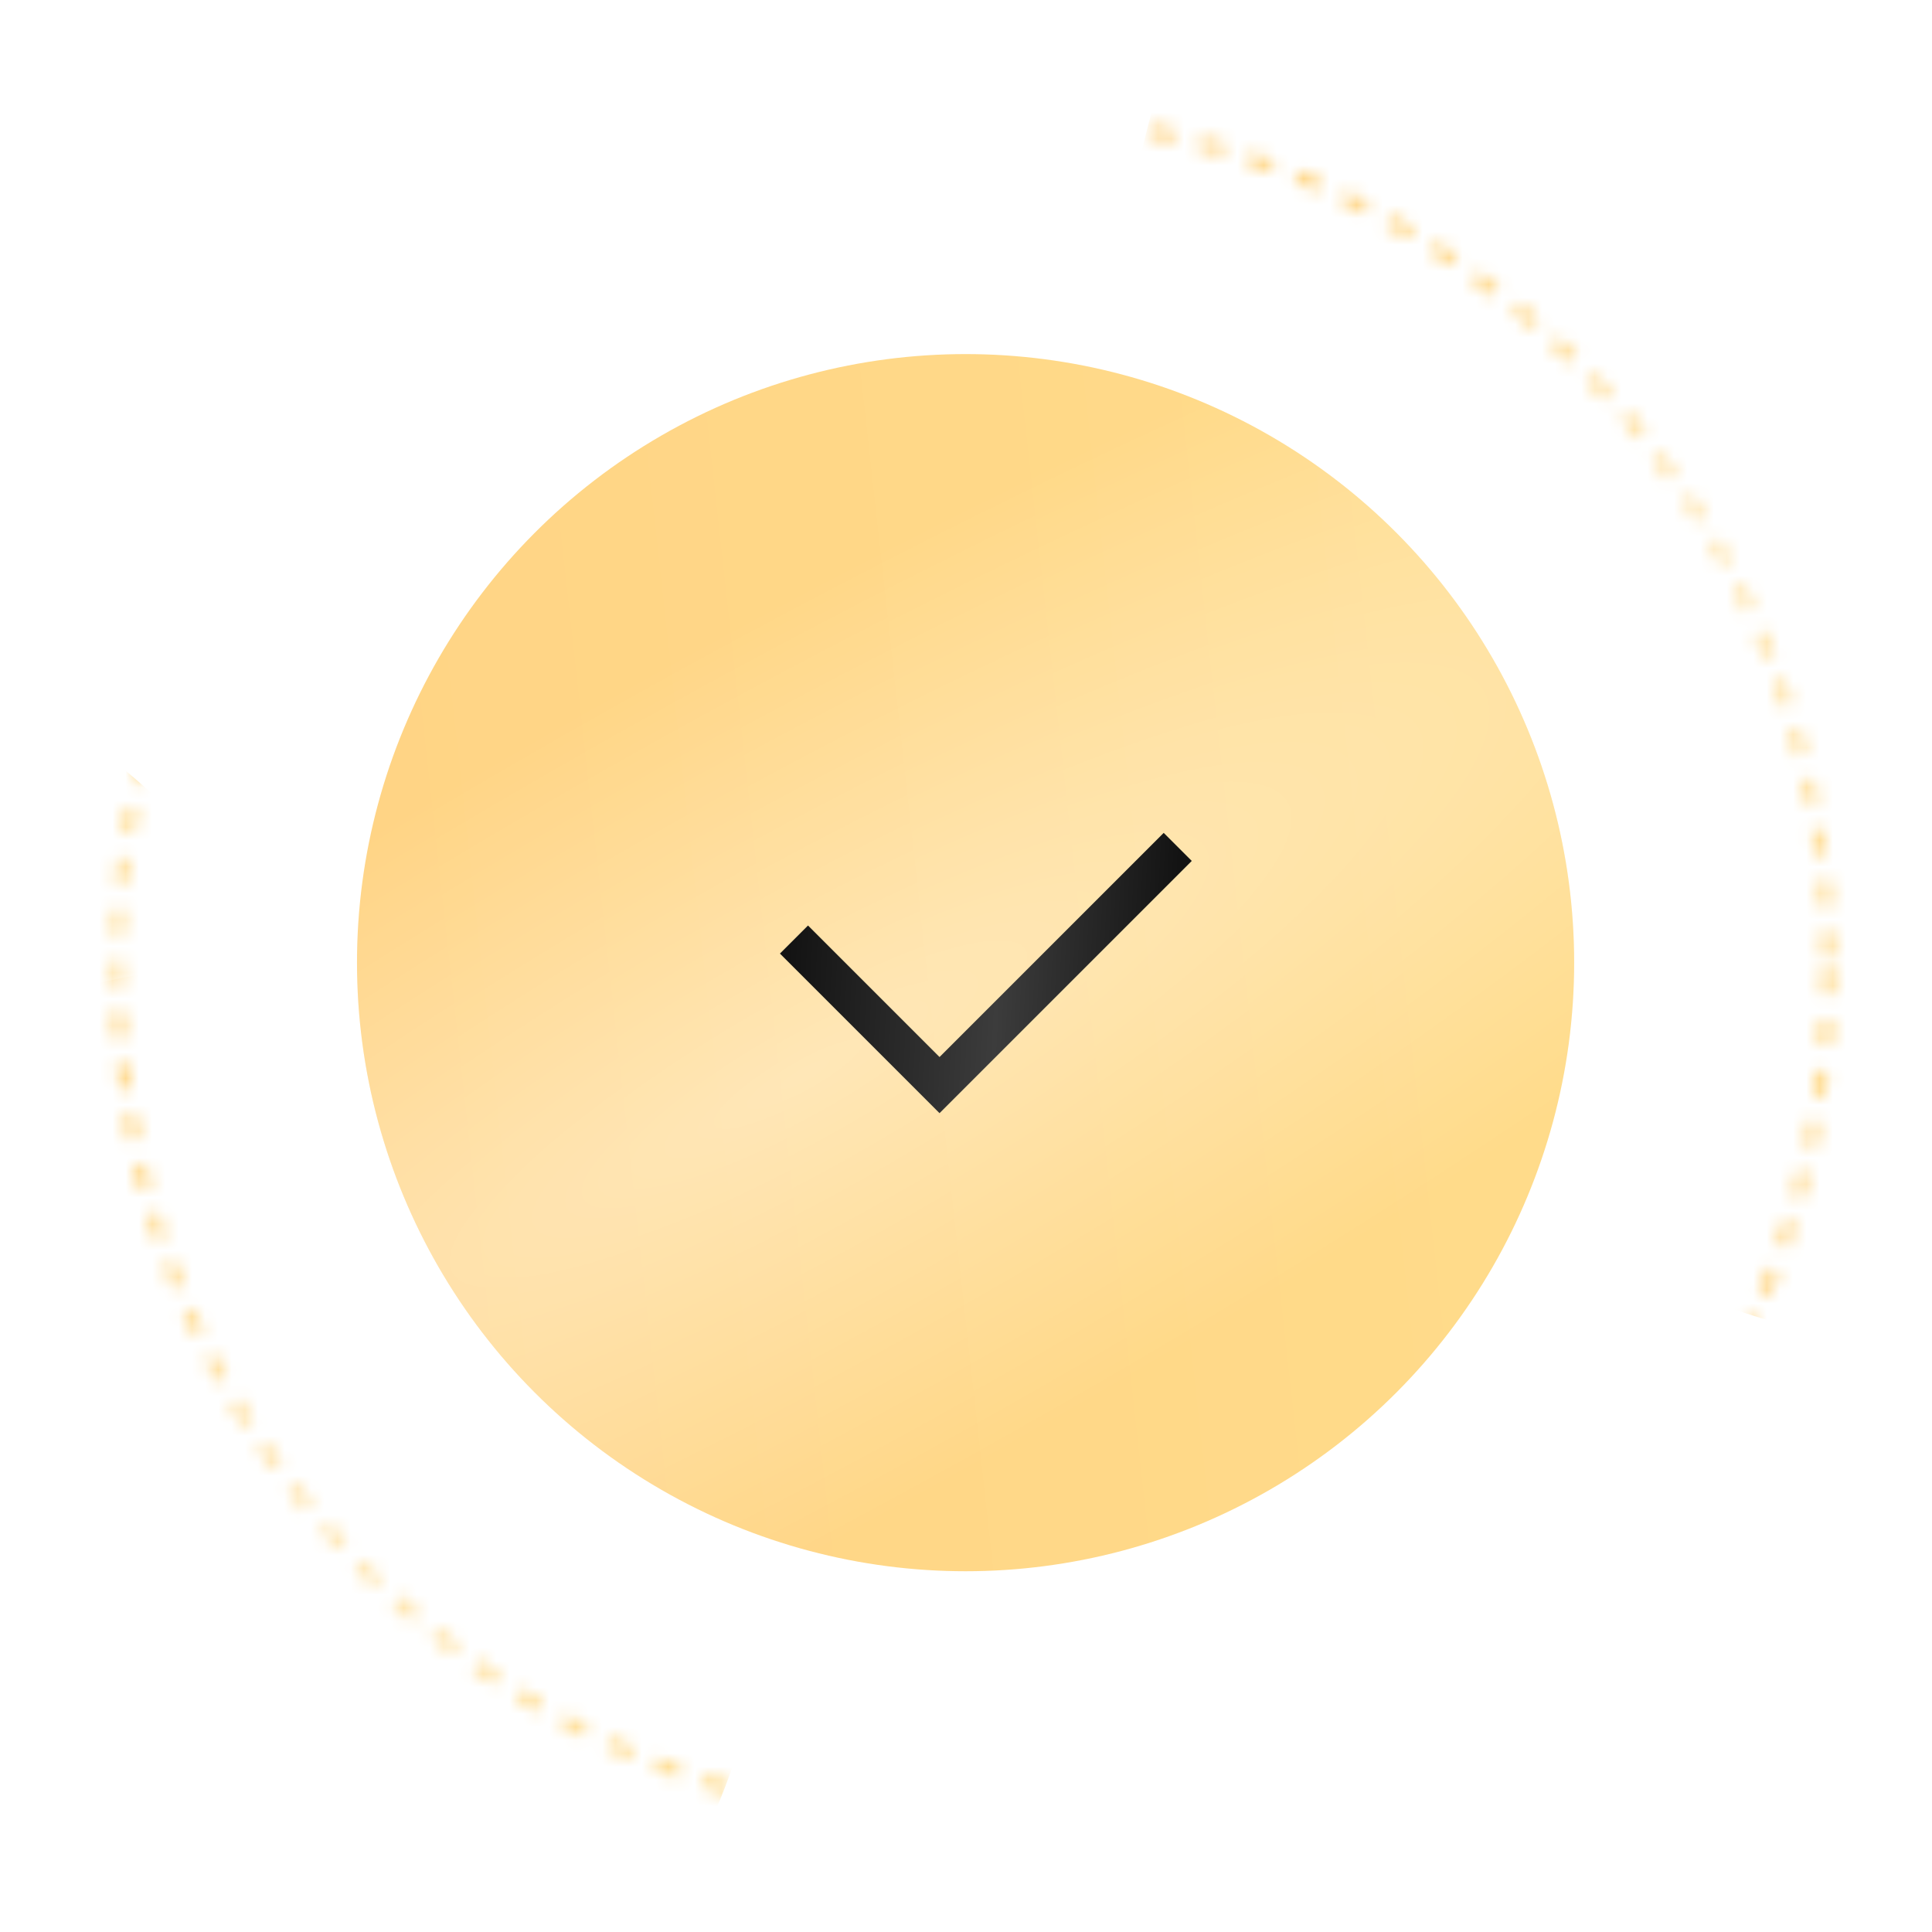
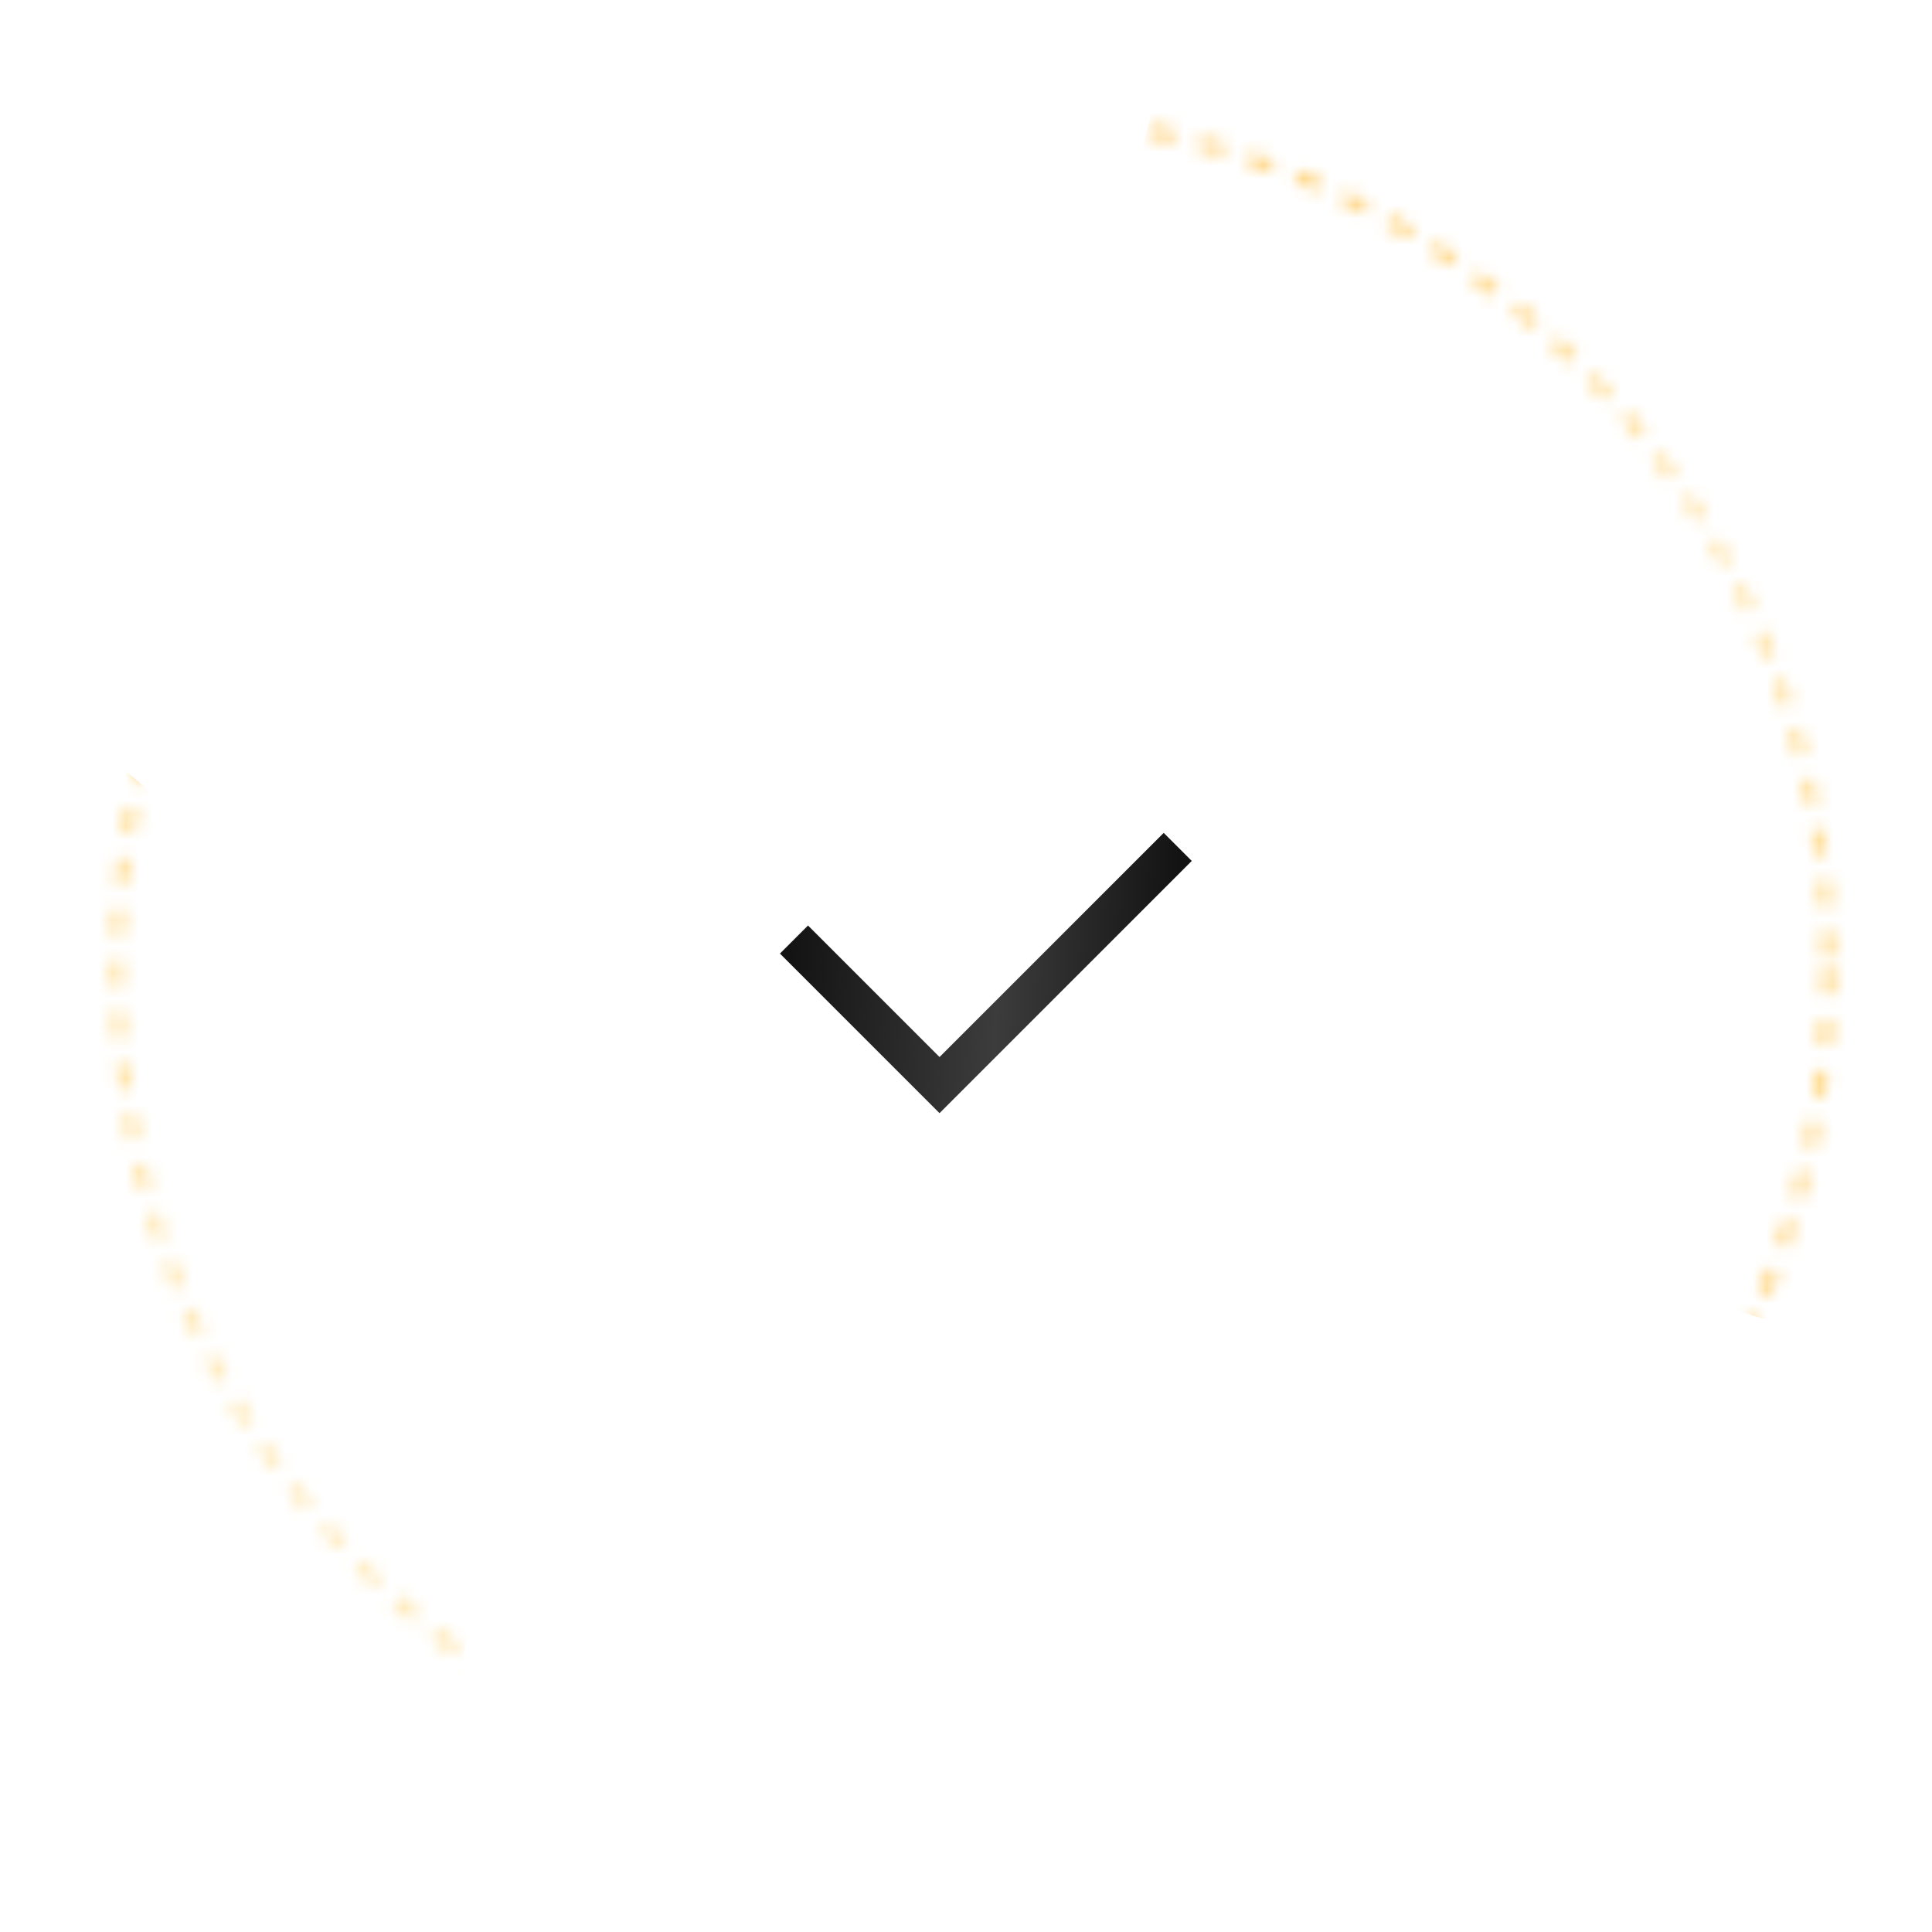
<svg xmlns="http://www.w3.org/2000/svg" width="146" height="146" viewBox="0 0 146 146" fill="none">
  <mask id="mask0_1_365" style="mask-type:alpha" maskUnits="userSpaceOnUse" x="8" y="8" width="131" height="131">
    <circle cx="73.507" cy="73.177" r="64.664" stroke="url(#paint0_linear_1_365)" stroke-width="0.972" stroke-dasharray="1.94 1.94" />
  </mask>
  <g mask="url(#mask0_1_365)">
    <g filter="url(#filter0_f_1_365)">
      <ellipse cx="151.298" cy="29.42" rx="67.094" ry="72.929" fill="url(#paint1_linear_1_365)" />
      <ellipse cx="151.298" cy="29.42" rx="67.094" ry="72.929" fill="url(#paint2_radial_1_365)" fill-opacity="0.4" />
    </g>
    <g filter="url(#filter1_f_1_365)">
      <ellipse cx="-31.511" cy="115.963" rx="67.094" ry="72.929" fill="url(#paint3_linear_1_365)" />
      <ellipse cx="-31.511" cy="115.963" rx="67.094" ry="72.929" fill="url(#paint4_radial_1_365)" fill-opacity="0.4" />
    </g>
    <g filter="url(#filter2_f_1_365)">
-       <ellipse cx="16.623" cy="117.907" rx="41.326" ry="44.73" fill="url(#paint5_linear_1_365)" />
      <ellipse cx="16.623" cy="117.907" rx="41.326" ry="44.73" fill="url(#paint6_radial_1_365)" fill-opacity="0.4" />
    </g>
    <g filter="url(#filter3_f_1_365)">
      <ellipse cx="121.641" cy="43.033" rx="41.326" ry="44.73" fill="url(#paint7_linear_1_365)" />
      <ellipse cx="121.641" cy="43.033" rx="41.326" ry="44.73" fill="url(#paint8_radial_1_365)" fill-opacity="0.4" />
    </g>
  </g>
  <g filter="url(#filter4_d_1_365)">
-     <circle cx="72.968" cy="72.748" r="45.99" fill="url(#paint9_linear_1_365)" />
    <circle cx="72.968" cy="72.748" r="45.99" fill="url(#paint10_radial_1_365)" fill-opacity="0.4" />
  </g>
  <path d="M60 71L71 82L89 64" stroke="url(#paint11_linear_1_365)" stroke-width="3" />
  <defs>
    <filter id="filter0_f_1_365" x="-21.786" y="-149.499" width="346.169" height="357.838" filterUnits="userSpaceOnUse" color-interpolation-filters="sRGB">
      <feFlood flood-opacity="0" result="BackgroundImageFix" />
      <feBlend mode="normal" in="SourceGraphic" in2="BackgroundImageFix" result="shape" />
      <feGaussianBlur stdDeviation="52.995" result="effect1_foregroundBlur_1_365" />
    </filter>
    <filter id="filter1_f_1_365" x="-204.595" y="-62.956" width="346.169" height="357.838" filterUnits="userSpaceOnUse" color-interpolation-filters="sRGB">
      <feFlood flood-opacity="0" result="BackgroundImageFix" />
      <feBlend mode="normal" in="SourceGraphic" in2="BackgroundImageFix" result="shape" />
      <feGaussianBlur stdDeviation="52.995" result="effect1_foregroundBlur_1_365" />
    </filter>
    <filter id="filter2_f_1_365" x="-43.178" y="54.702" width="119.603" height="126.41" filterUnits="userSpaceOnUse" color-interpolation-filters="sRGB">
      <feFlood flood-opacity="0" result="BackgroundImageFix" />
      <feBlend mode="normal" in="SourceGraphic" in2="BackgroundImageFix" result="shape" />
      <feGaussianBlur stdDeviation="9.238" result="effect1_foregroundBlur_1_365" />
    </filter>
    <filter id="filter3_f_1_365" x="61.839" y="-20.172" width="119.603" height="126.41" filterUnits="userSpaceOnUse" color-interpolation-filters="sRGB">
      <feFlood flood-opacity="0" result="BackgroundImageFix" />
      <feBlend mode="normal" in="SourceGraphic" in2="BackgroundImageFix" result="shape" />
      <feGaussianBlur stdDeviation="9.238" result="effect1_foregroundBlur_1_365" />
    </filter>
    <filter id="filter4_d_1_365" x="0.382" y="0.162" width="145.172" height="145.172" filterUnits="userSpaceOnUse" color-interpolation-filters="sRGB">
      <feFlood flood-opacity="0" result="BackgroundImageFix" />
      <feColorMatrix in="SourceAlpha" type="matrix" values="0 0 0 0 0 0 0 0 0 0 0 0 0 0 0 0 0 0 127 0" result="hardAlpha" />
      <feOffset />
      <feGaussianBlur stdDeviation="13.298" />
      <feComposite in2="hardAlpha" operator="out" />
      <feColorMatrix type="matrix" values="0 0 0 0 0.98 0 0 0 0 0.808 0 0 0 0 0.4 0 0 0 0.3 0" />
      <feBlend mode="normal" in2="BackgroundImageFix" result="effect1_dropShadow_1_365" />
      <feBlend mode="normal" in="SourceGraphic" in2="effect1_dropShadow_1_365" result="shape" />
    </filter>
    <linearGradient id="paint0_linear_1_365" x1="14.133" y1="137.355" x2="168.33" y2="127.027" gradientUnits="userSpaceOnUse">
      <stop stop-color="#F4703A" />
      <stop offset="1" stop-color="#FFB154" />
    </linearGradient>
    <linearGradient id="paint1_linear_1_365" x1="198.602" y1="-64.837" x2="77.319" y2="-52.472" gradientUnits="userSpaceOnUse">
      <stop stop-color="#FFDB8A" />
      <stop offset="1" stop-color="#FFD485" />
    </linearGradient>
    <radialGradient id="paint2_radial_1_365" cx="0" cy="0" r="1" gradientUnits="userSpaceOnUse" gradientTransform="translate(133.835 42.594) rotate(62.679) scale(50.396 211.864)">
      <stop stop-color="white" />
      <stop offset="1" stop-color="white" stop-opacity="0" />
    </radialGradient>
    <linearGradient id="paint3_linear_1_365" x1="15.793" y1="21.705" x2="-105.49" y2="34.07" gradientUnits="userSpaceOnUse">
      <stop stop-color="#FFDB8A" />
      <stop offset="1" stop-color="#FFD485" />
    </linearGradient>
    <radialGradient id="paint4_radial_1_365" cx="0" cy="0" r="1" gradientUnits="userSpaceOnUse" gradientTransform="translate(-48.974 129.137) rotate(62.679) scale(50.396 211.864)">
      <stop stop-color="white" />
      <stop offset="1" stop-color="white" stop-opacity="0" />
    </radialGradient>
    <linearGradient id="paint5_linear_1_365" x1="45.76" y1="60.096" x2="-28.937" y2="67.744" gradientUnits="userSpaceOnUse">
      <stop stop-color="#FFDB8A" />
      <stop offset="1" stop-color="#FFD485" />
    </linearGradient>
    <radialGradient id="paint6_radial_1_365" cx="0" cy="0" r="1" gradientUnits="userSpaceOnUse" gradientTransform="translate(5.867 125.987) rotate(62.579) scale(30.937 130.379)">
      <stop stop-color="white" />
      <stop offset="1" stop-color="white" stop-opacity="0" />
    </radialGradient>
    <linearGradient id="paint7_linear_1_365" x1="150.777" y1="-14.778" x2="76.08" y2="-7.13" gradientUnits="userSpaceOnUse">
      <stop stop-color="#FFDB8A" />
      <stop offset="1" stop-color="#FFD485" />
    </linearGradient>
    <radialGradient id="paint8_radial_1_365" cx="0" cy="0" r="1" gradientUnits="userSpaceOnUse" gradientTransform="translate(110.885 51.114) rotate(62.579) scale(30.937 130.379)">
      <stop stop-color="white" />
      <stop offset="1" stop-color="white" stop-opacity="0" />
    </radialGradient>
    <linearGradient id="paint9_linear_1_365" x1="105.393" y1="13.309" x2="22.414" y2="22.504" gradientUnits="userSpaceOnUse">
      <stop stop-color="#FFDB8A" />
      <stop offset="1" stop-color="#FFD485" />
    </linearGradient>
    <radialGradient id="paint10_radial_1_365" cx="0" cy="0" r="1" gradientUnits="userSpaceOnUse" gradientTransform="translate(60.998 81.056) rotate(60.684) scale(32.382 142.523)">
      <stop stop-color="white" />
      <stop offset="1" stop-color="white" stop-opacity="0" />
    </radialGradient>
    <linearGradient id="paint11_linear_1_365" x1="60" y1="64" x2="89.091" y2="65.441" gradientUnits="userSpaceOnUse">
      <stop stop-color="#131313" />
      <stop offset="0.545" stop-color="#3C3C3C" />
      <stop offset="1" stop-color="#131313" />
    </linearGradient>
  </defs>
</svg>